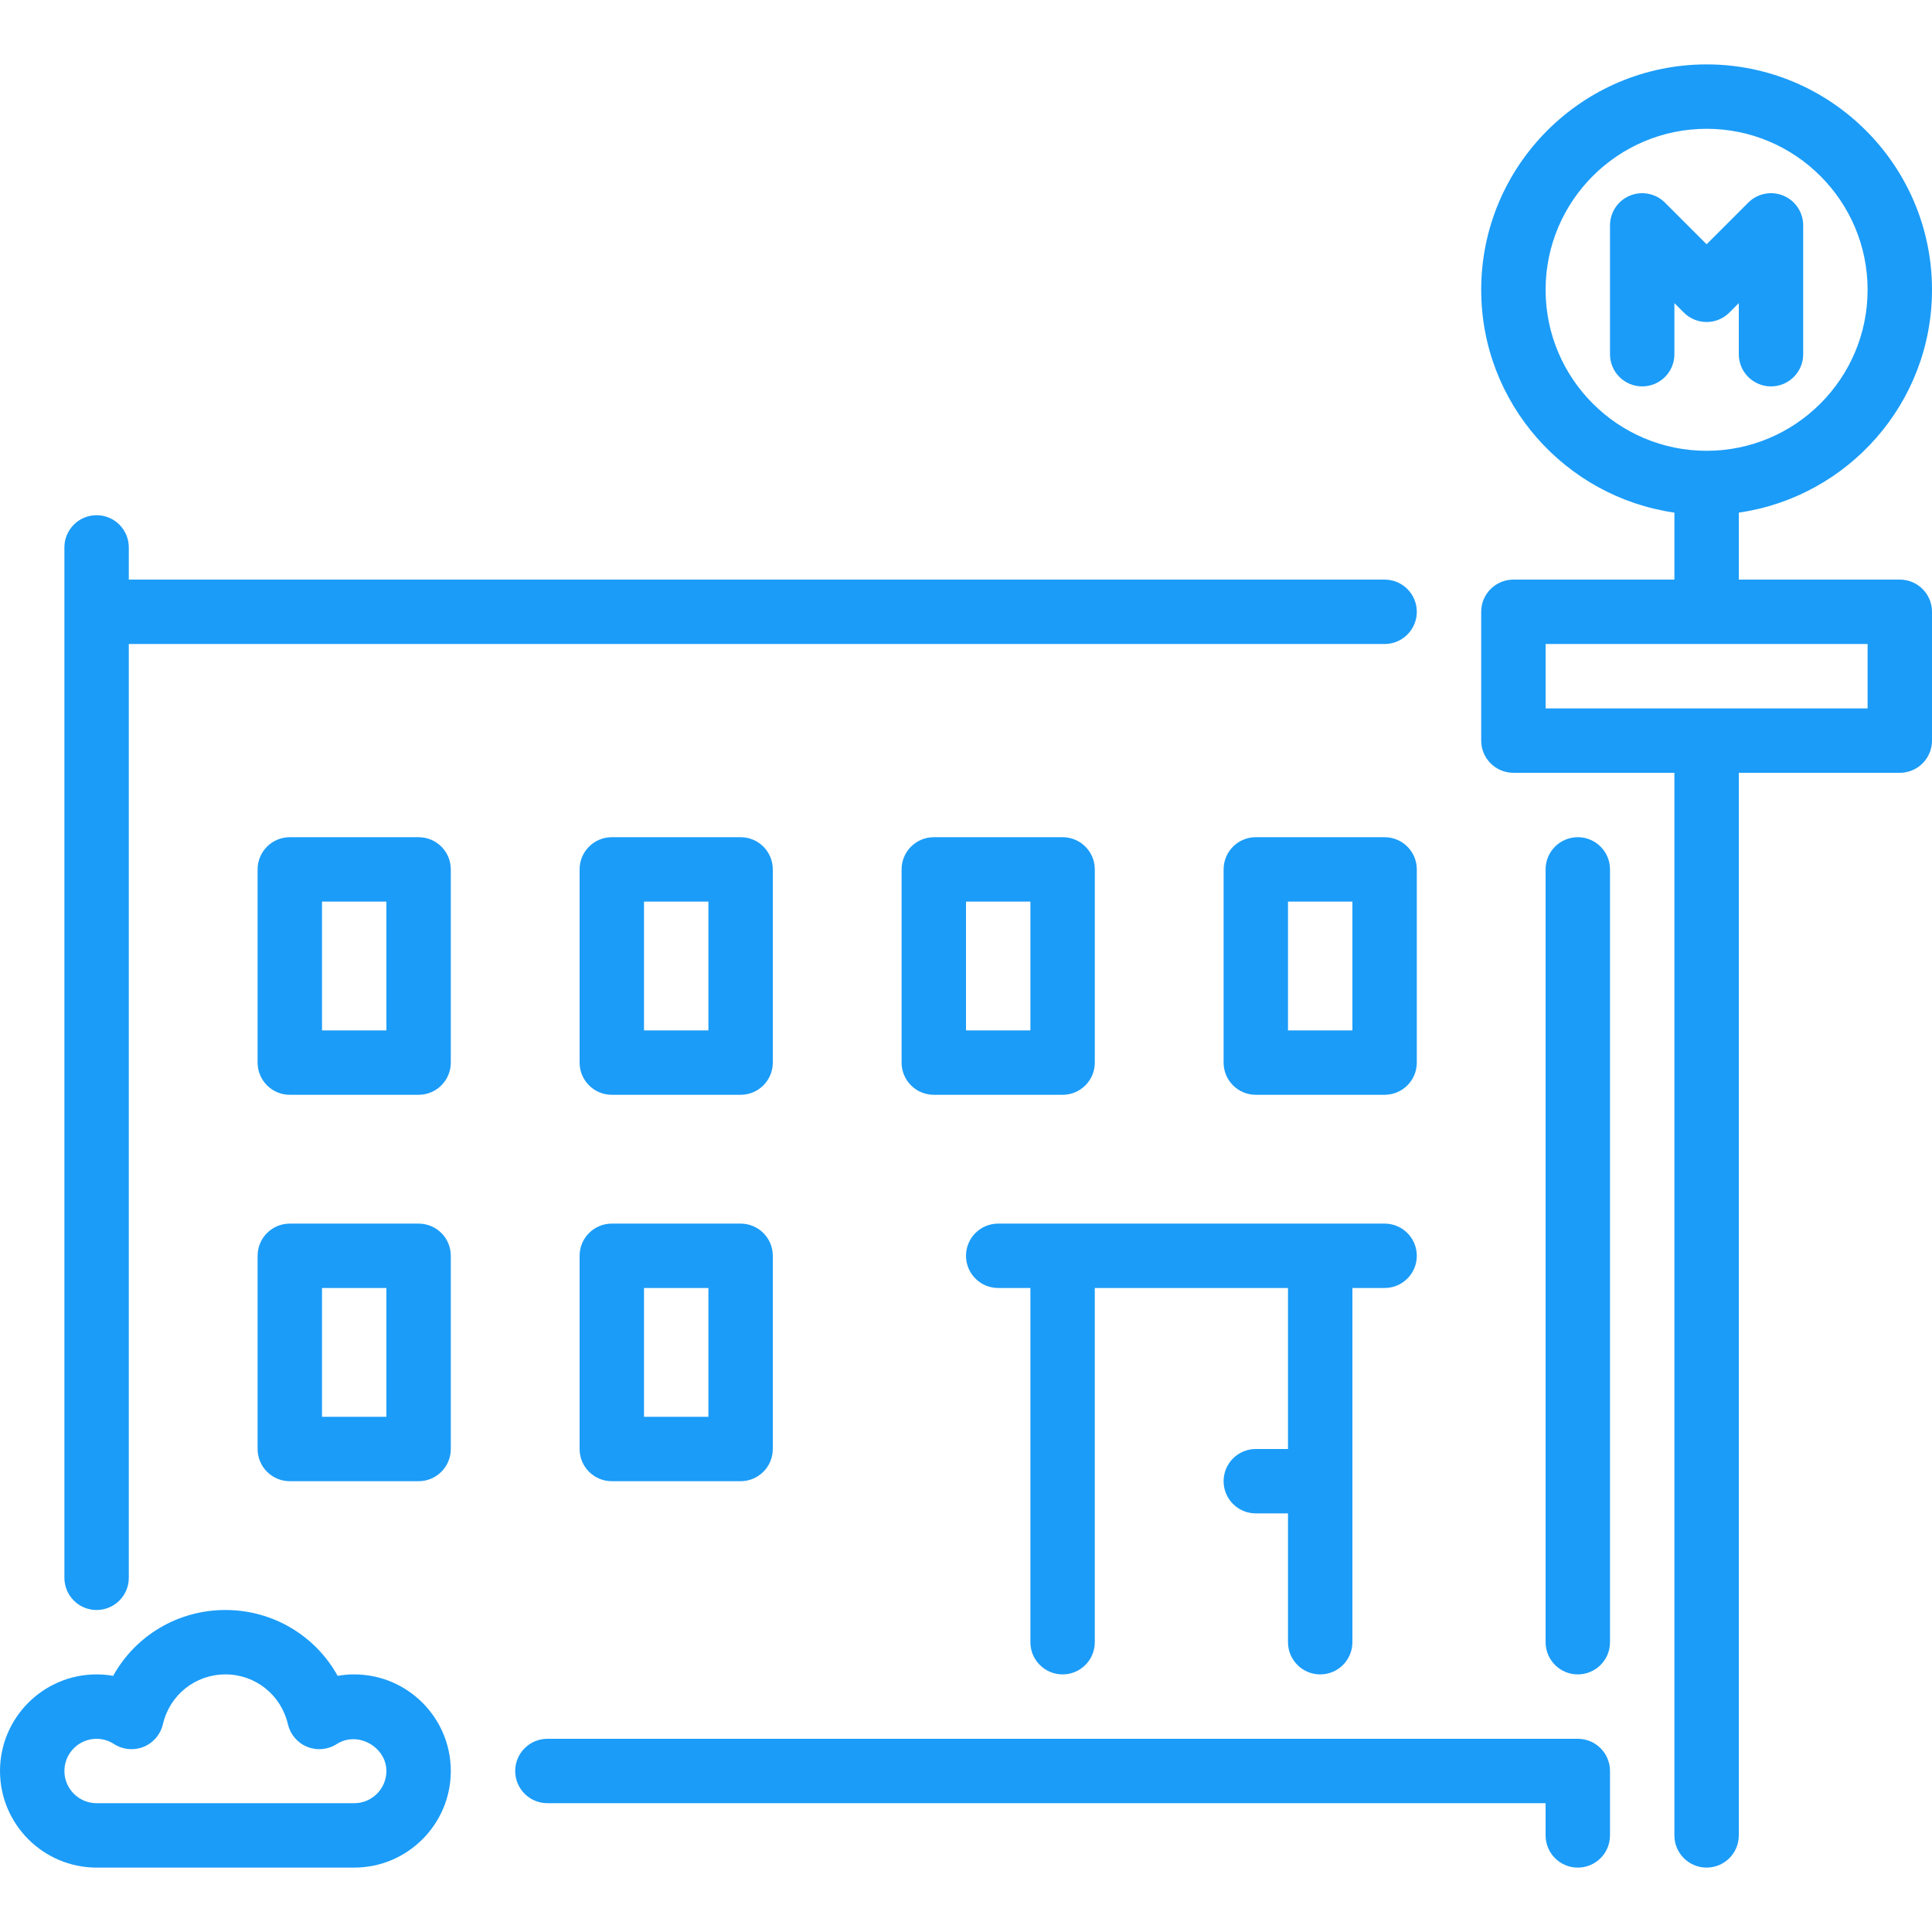
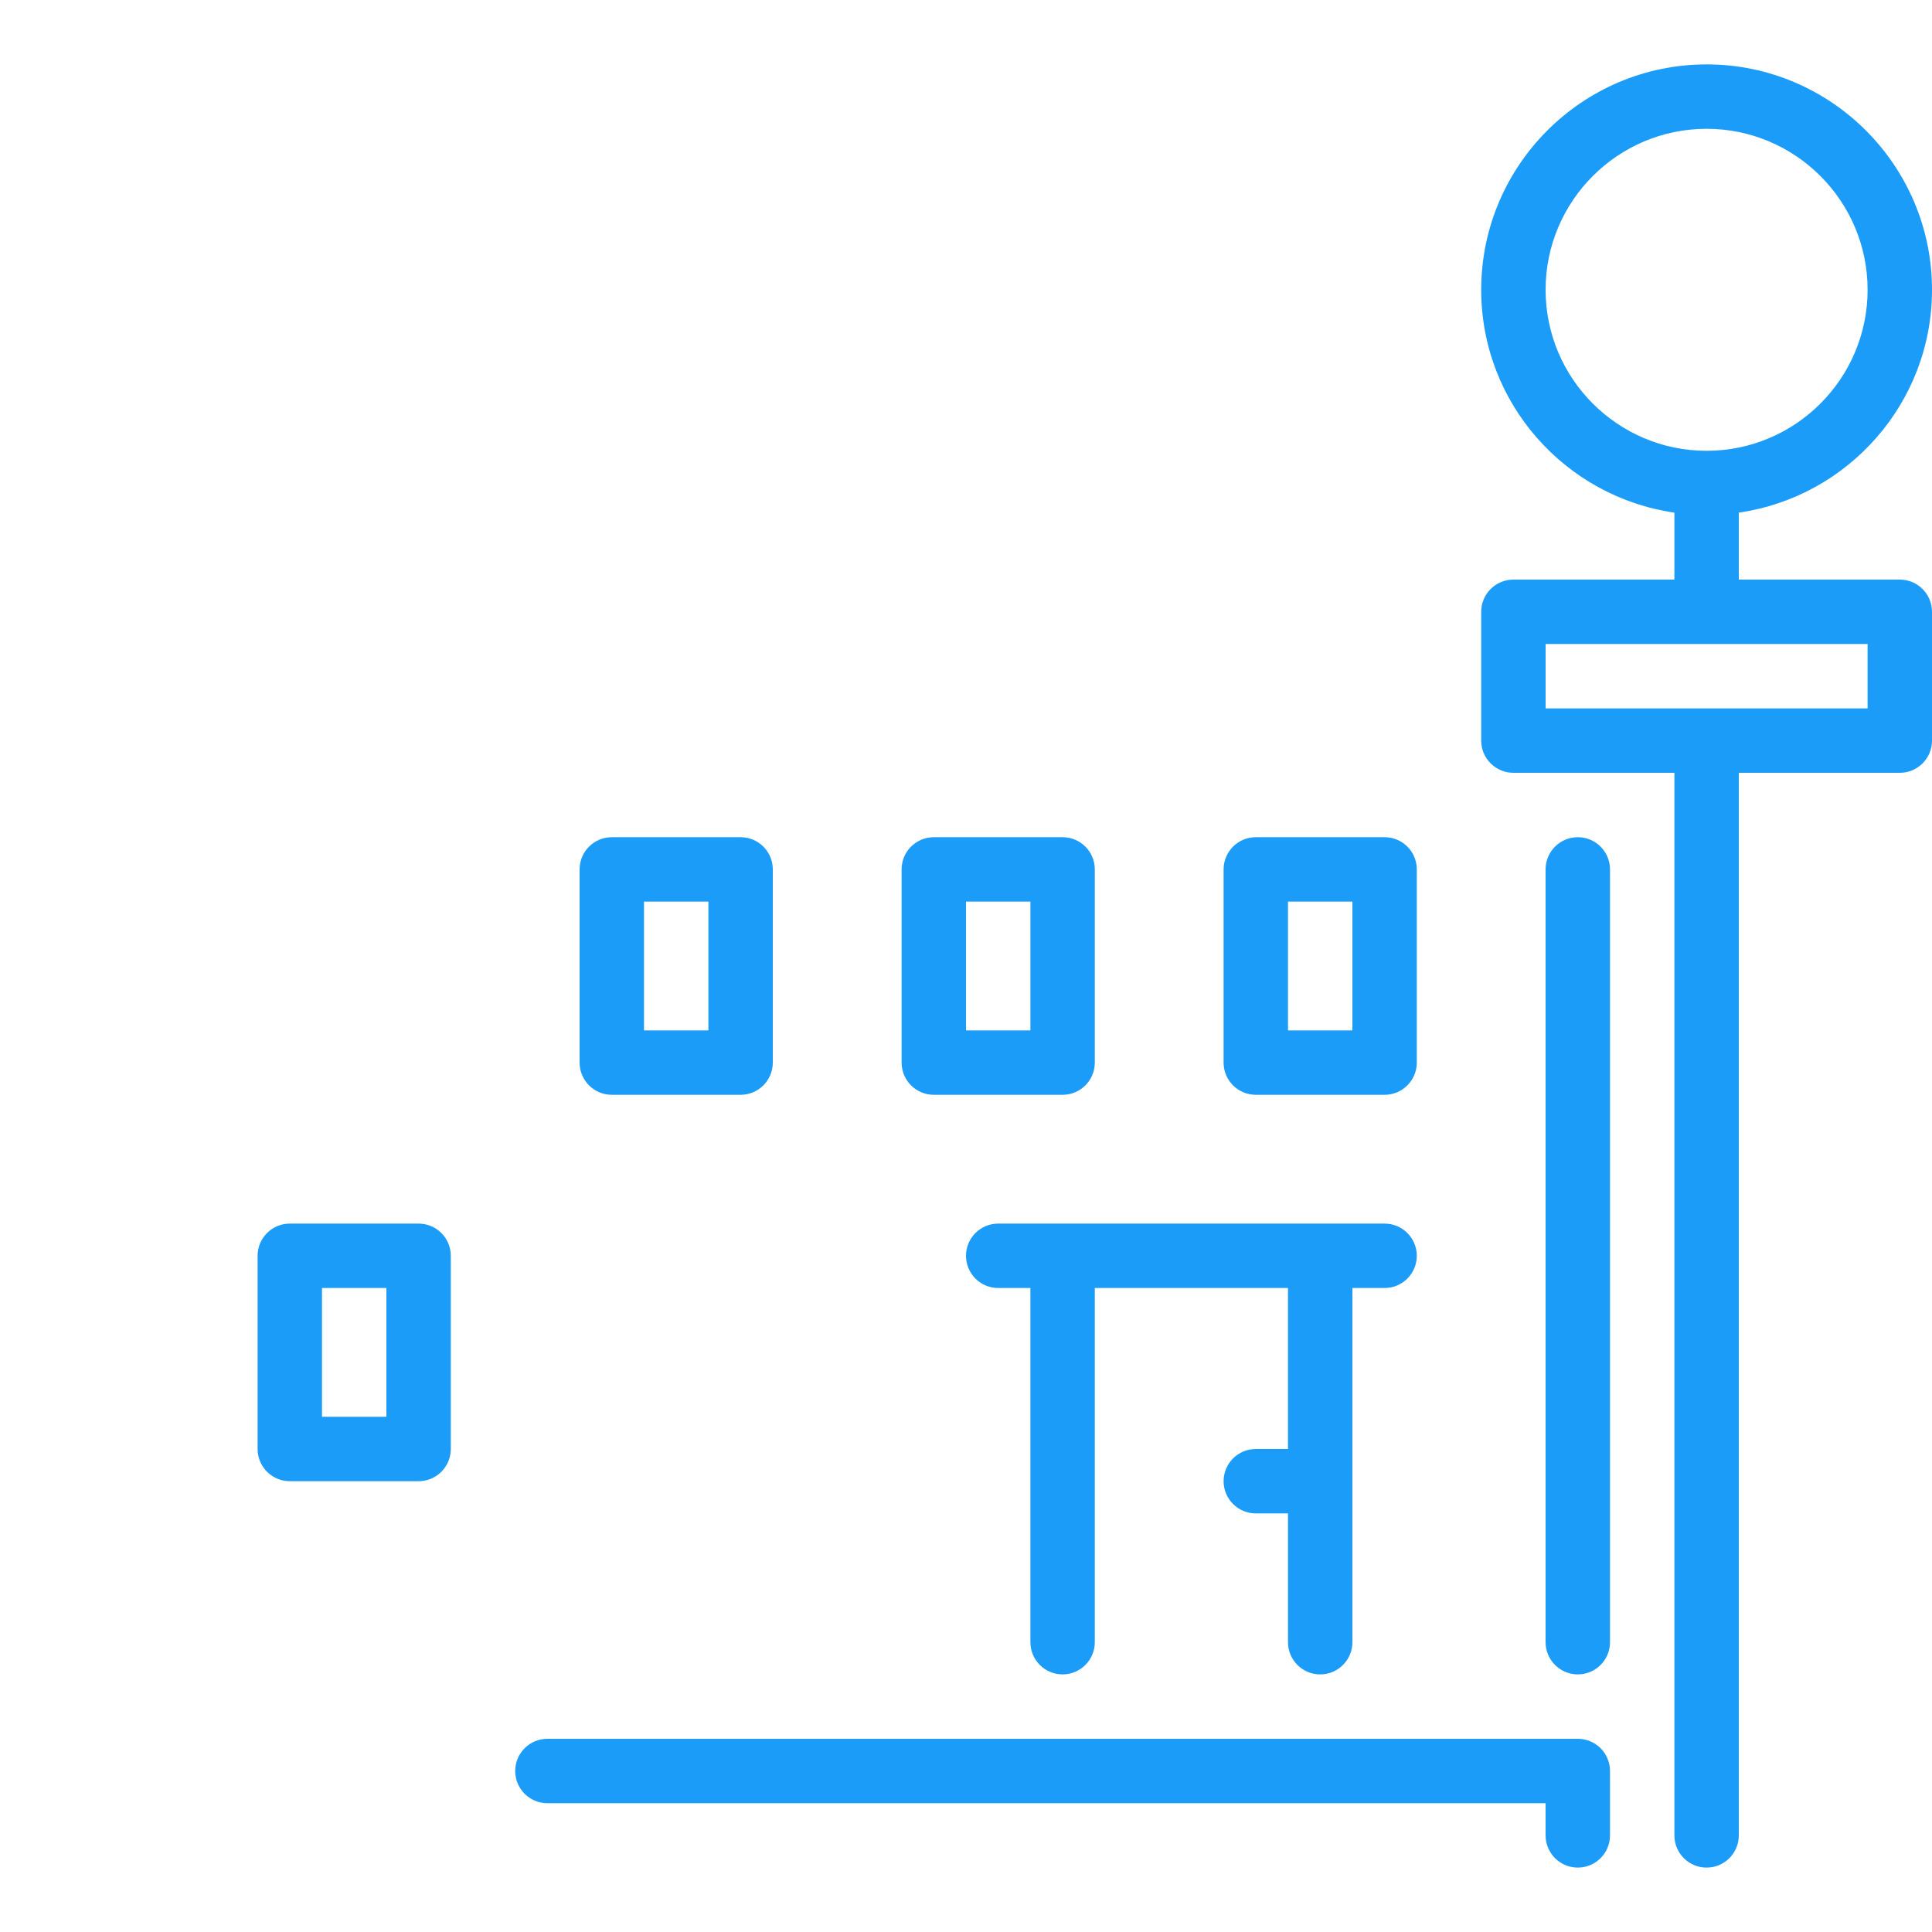
<svg xmlns="http://www.w3.org/2000/svg" width="800" height="800" viewBox="0 0 800 800" fill="none">
  <path d="M786.667 240H720V212.267C765.159 205.761 800 166.934 800 120C800 68.533 758.12 26.667 706.667 26.667C655.214 26.667 613.334 68.534 613.334 120C613.334 166.933 648.175 205.759 693.334 212.267V240H626.667C619.293 240 613.334 245.973 613.334 253.333V306.665C613.334 314.025 619.293 319.998 626.667 319.998H693.334V759.998C693.334 767.358 699.293 773.331 706.667 773.331C714.04 773.331 720 767.358 720 759.998V320H786.667C794.04 320 800 314.026 800 306.667V253.334C800 245.973 794.04 240 786.667 240ZM640 120C640 83.24 669.906 53.333 706.667 53.333C743.426 53.333 773.334 83.239 773.334 120C773.334 156.761 743.428 186.667 706.667 186.667C669.906 186.667 640 156.759 640 120ZM773.332 293.333H640V266.665H773.332V293.333Z" fill="#1B9CF8" />
-   <path d="M173.334 346.667H120.001C112.627 346.667 106.668 352.64 106.668 360V440C106.668 447.359 112.627 453.333 120.001 453.333H173.334C180.707 453.333 186.666 447.359 186.666 440V360C186.668 352.64 180.707 346.667 173.334 346.667ZM160.001 426.667H133.334V373.334H160.001V426.667Z" fill="#1B9CF8" />
-   <path d="M40.001 666.667C47.374 666.667 53.334 660.694 53.334 653.334V266.667H573.334C580.707 266.667 586.666 260.694 586.666 253.334C586.666 245.975 580.707 240.002 573.334 240.002H53.334V226.669C53.334 219.309 47.374 213.336 40.001 213.336C32.627 213.336 26.668 219.309 26.668 226.669V653.336C26.668 660.694 32.627 666.667 40.001 666.667Z" fill="#1B9CF8" />
  <path d="M453.332 440V360C453.332 352.64 447.373 346.667 440 346.667H386.667C379.293 346.667 373.334 352.64 373.334 360V440C373.334 447.359 379.293 453.333 386.667 453.333H440C447.373 453.333 453.332 447.359 453.332 440ZM426.667 426.667H400V373.334H426.667V426.667Z" fill="#1B9CF8" />
  <path d="M546.667 693.333C554.041 693.333 560 687.359 560 680V533.333H573.333C580.706 533.333 586.666 527.359 586.666 520C586.666 512.64 580.706 506.667 573.333 506.667H413.333C405.959 506.667 400 512.64 400 520C400 527.359 405.959 533.333 413.333 533.333H426.666V680C426.666 687.359 432.625 693.333 439.998 693.333C447.372 693.333 453.331 687.359 453.331 680V533.333H533.331V600H520C512.627 600 506.667 605.973 506.667 613.333C506.667 620.692 512.627 626.665 520 626.665H533.333V680C533.333 687.359 539.294 693.333 546.667 693.333Z" fill="#1B9CF8" />
  <path d="M586.668 360C586.668 352.64 580.709 346.667 573.335 346.667H520.001C512.627 346.667 506.668 352.64 506.668 360V440C506.668 447.359 512.627 453.333 520.001 453.333H573.334C580.707 453.333 586.666 447.359 586.666 440V360H586.668ZM560.001 426.667H533.334V373.334H560.001V426.667Z" fill="#1B9CF8" />
  <path d="M653.333 346.667C645.959 346.667 640 352.64 640 360V680C640 687.359 645.959 693.333 653.333 693.333C660.706 693.333 666.666 687.359 666.666 680V360C666.667 352.64 660.706 346.667 653.333 346.667Z" fill="#1B9CF8" />
  <path d="M320 360C320 352.64 314.041 346.667 306.668 346.667H253.335C245.961 346.667 240.002 352.64 240.002 360V440C240.002 447.359 245.961 453.333 253.335 453.333H306.668C314.041 453.333 320 447.359 320 440V360ZM293.333 426.667H266.666V373.334H293.333V426.667Z" fill="#1B9CF8" />
  <path d="M653.332 720H226.667C219.293 720 213.334 725.973 213.334 733.333C213.334 740.692 219.293 746.666 226.667 746.666H640V759.998C640 767.358 645.959 773.331 653.332 773.331C660.706 773.331 666.665 767.358 666.665 759.998V733.331C666.667 725.973 660.706 720 653.332 720Z" fill="#1B9CF8" />
  <path d="M173.334 506.667H120.001C112.627 506.667 106.668 512.64 106.668 520V600C106.668 607.359 112.627 613.333 120.001 613.333H173.334C180.707 613.333 186.666 607.359 186.666 600V520C186.668 512.64 180.707 506.667 173.334 506.667ZM160.001 586.667H133.334V533.334H160.001V586.667Z" fill="#1B9CF8" />
-   <path d="M306.668 506.667H253.335C245.961 506.667 240.002 512.64 240.002 520V600C240.002 607.359 245.961 613.333 253.335 613.333H306.668C314.041 613.333 320 607.359 320 600V520C320 512.64 314.041 506.667 306.668 506.667ZM293.333 586.667H266.666V533.334H293.333V586.667Z" fill="#1B9CF8" />
-   <path d="M716.095 129.426L720.001 125.52V146.667C720.001 154.026 725.96 160 733.334 160C740.707 160 746.666 154.026 746.666 146.667V93.333C746.666 87.945 743.426 83.079 738.44 81.012C733.454 78.945 727.72 80.092 723.907 83.906L706.666 101.147L689.427 83.906C685.613 80.092 679.88 78.959 674.895 81.012C669.909 83.079 666.668 87.945 666.668 93.333V146.665C666.668 154.025 672.627 159.998 680.001 159.998C687.374 159.998 693.334 154.025 693.334 146.665V125.52L697.24 129.426C702.454 134.64 710.88 134.64 716.095 129.426Z" fill="#1B9CF8" />
-   <path d="M146.668 693.333C144.361 693.333 142.068 693.533 139.814 693.933C130.629 677.359 113.094 666.666 93.335 666.666C73.575 666.666 56.041 677.359 46.855 693.933C44.602 693.533 42.308 693.333 40.002 693.333C17.949 693.333 0.002 711.28 0.002 733.333C0.002 755.386 17.949 773.333 40.002 773.333H146.669C168.722 773.333 186.669 755.386 186.669 733.333C186.668 711.28 168.721 693.333 146.668 693.333ZM146.668 746.667H40C32.641 746.667 26.668 740.681 26.668 733.334C26.668 725.987 32.641 720.001 40 720.001C42.547 720.001 44.986 720.734 47.227 722.175C50.868 724.522 55.441 724.948 59.468 723.322C63.494 721.695 66.454 718.201 67.455 713.975C70.255 701.828 80.896 693.334 93.335 693.334C105.774 693.334 116.402 701.828 119.214 713.975C120.214 718.201 123.174 721.695 127.202 723.322C131.243 724.948 135.788 724.522 139.443 722.175C148.122 716.575 160.002 723.428 160.002 733.334C160 740.68 154.027 746.667 146.668 746.667Z" fill="#1B9CF8" />
</svg>